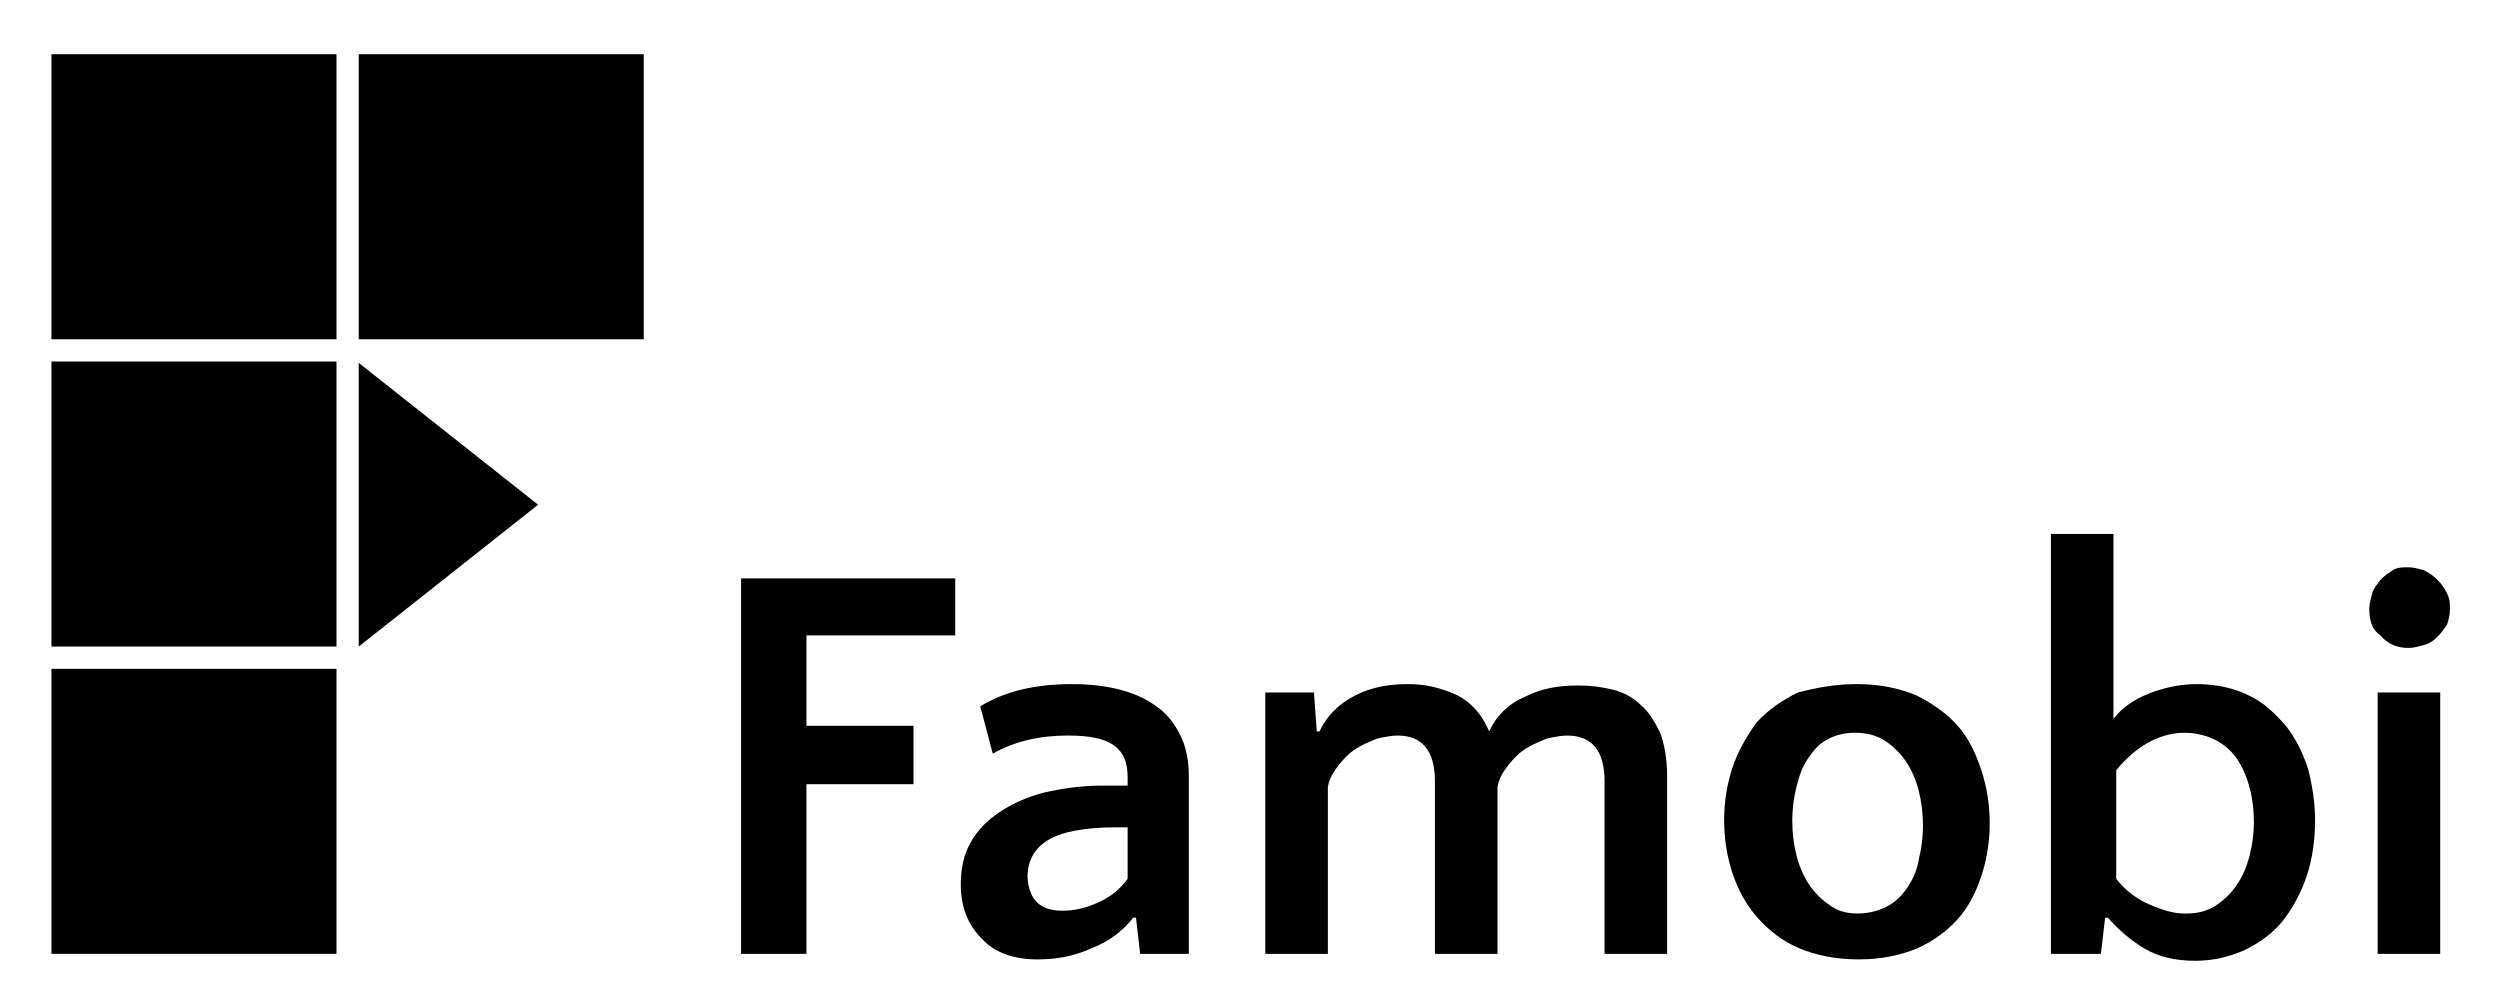
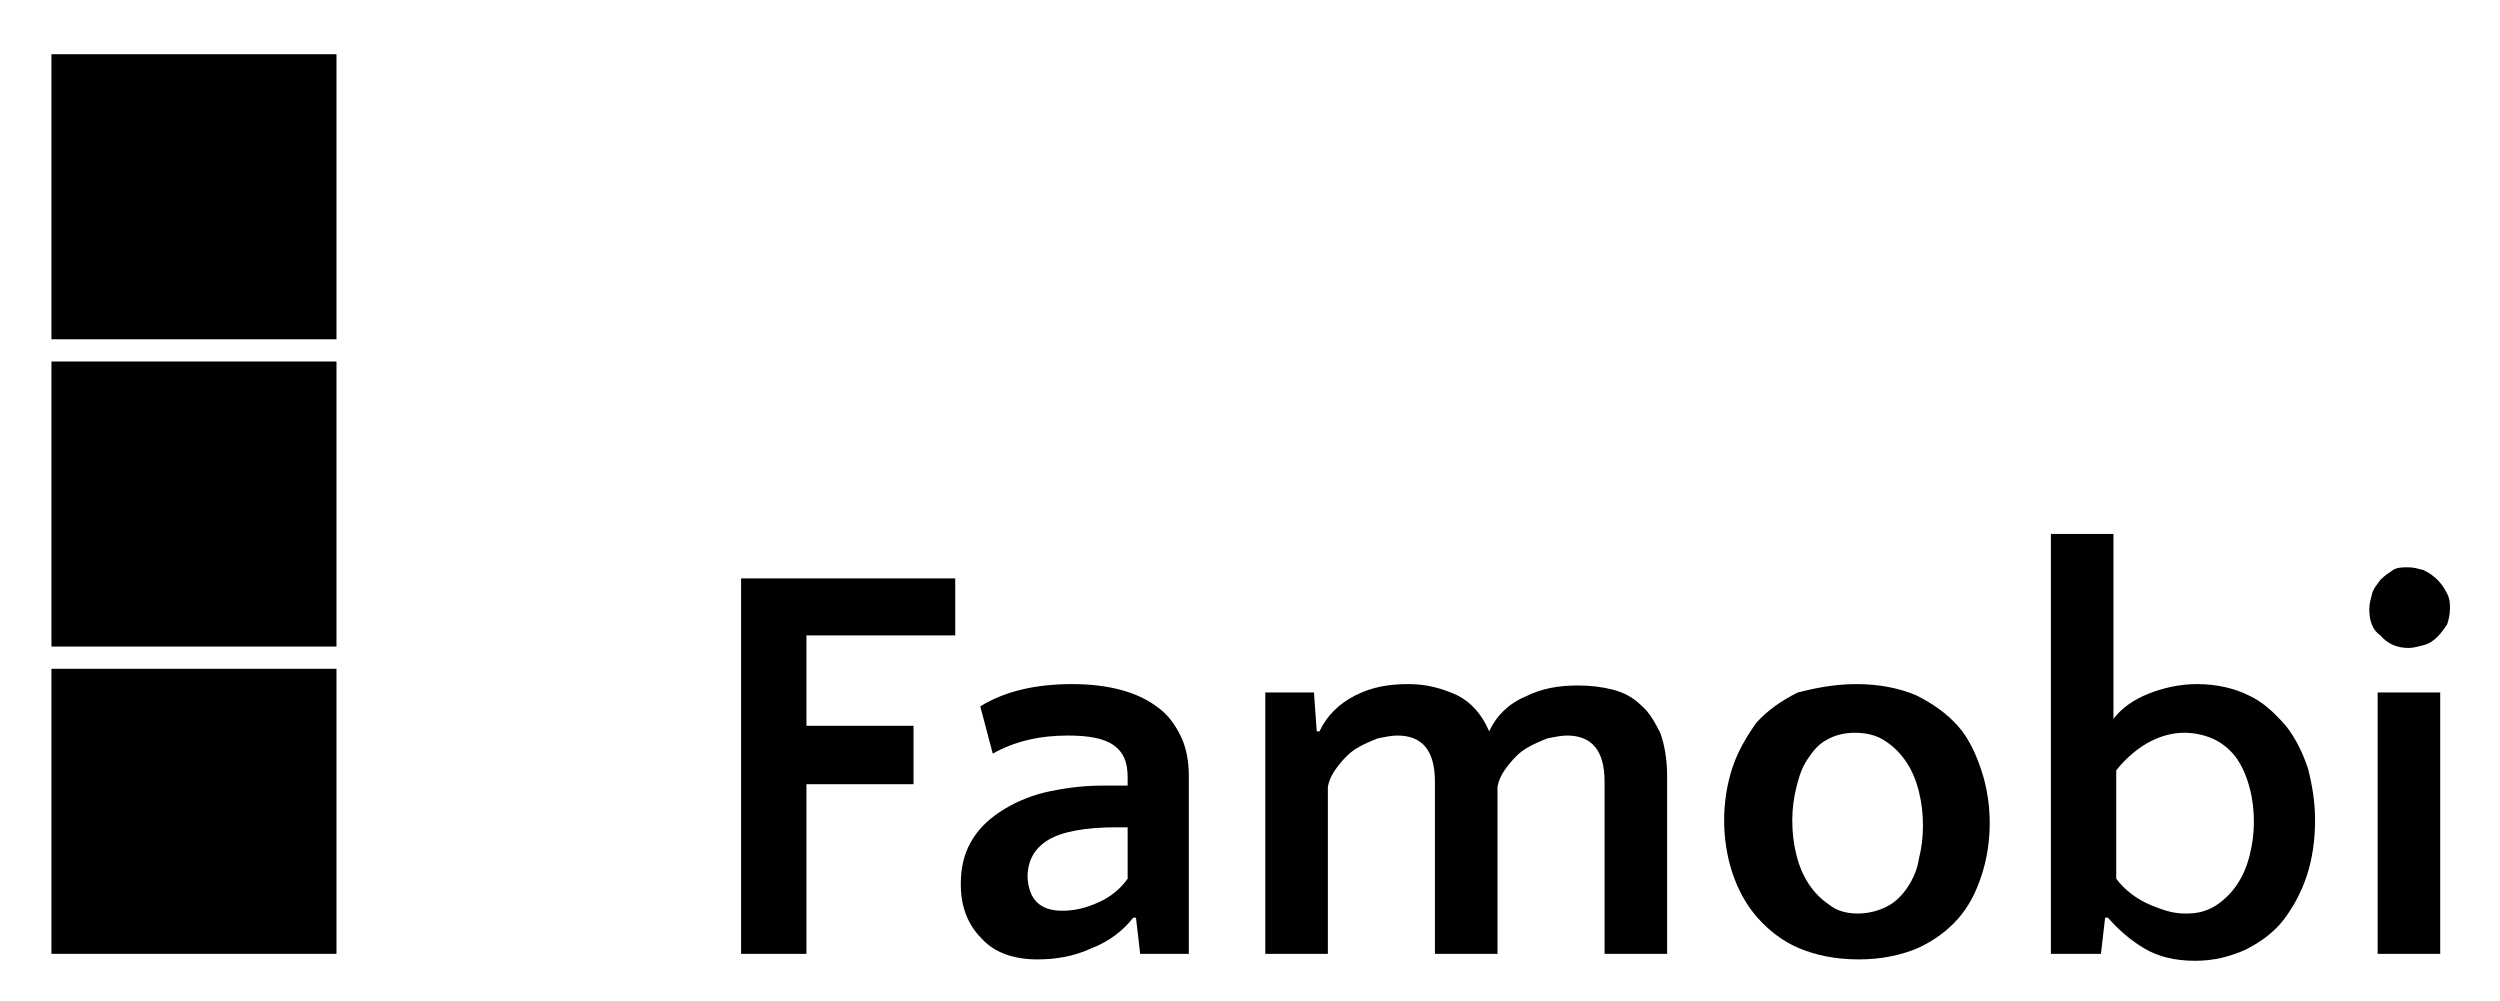
<svg viewBox="0 9 179.8 72">
  <style>.a{fill:#0092C3;}.b{fill:#F08119;}.c{fill:#333;}</style>
-   <rect x="25.8" y="12.9" width="20.5" height="20.5" class="a" />
  <rect x="3.7" y="12.9" width="20.5" height="20.5" class="a" />
  <rect x="3.7" y="35" width="20.5" height="20.5" class="b" />
  <rect x="3.7" y="57.1" width="20.5" height="20.5" class="c" />
-   <polygon points="25.8 35.1 25.8 55.5 38.7 45.3 " class="b" />
  <path d="M65.7 65.4H58v12.2h-4.7v-27h15.4v4.1H58v6.5h7.7V65.4z" class="c" />
  <path d="M82 77.6L81.7 75h-0.2c-0.7 0.9-1.7 1.7-3 2.2 -1.3 0.6-2.6 0.8-3.9 0.8 -1.7 0-3.1-0.5-4-1.5 -1-1-1.5-2.3-1.5-3.9 0-1.1 0.2-2.1 0.7-3 0.5-0.9 1.2-1.6 2.1-2.2 0.9-0.6 2-1.1 3.2-1.4 1.3-0.3 2.7-0.5 4.2-0.5h1.8v-0.6c0-1.1-0.3-1.8-1-2.3 -0.7-0.5-1.8-0.7-3.3-0.7 -2 0-3.8 0.4-5.4 1.3l-0.9-3.4c1.8-1.1 4-1.6 6.6-1.6 2.7 0 4.8 0.6 6.2 1.7 0.7 0.5 1.2 1.2 1.6 2 0.4 0.8 0.6 1.8 0.6 2.9v12.8H82zM76.4 74.5c0.9 0 1.7-0.2 2.6-0.6 0.9-0.4 1.6-1 2.1-1.7v-3.7h-0.8c-2.2 0-3.9 0.3-4.9 0.9 -1 0.6-1.5 1.5-1.5 2.7C74 73.7 74.8 74.5 76.4 74.5z" class="c" />
  <path d="M103.2 77.6V65.2c0-2.2-0.9-3.3-2.7-3.3 -0.4 0-0.9 0.1-1.4 0.2 -0.5 0.2-1 0.4-1.5 0.7 -0.5 0.3-0.9 0.7-1.3 1.2 -0.4 0.5-0.7 1-0.8 1.6v12h-4.5V58.8h3.5l0.2 2.8h0.2c0.5-1.1 1.4-2 2.6-2.6 1.2-0.6 2.4-0.8 3.8-0.8 1.3 0 2.4 0.3 3.5 0.8 1 0.5 1.8 1.4 2.3 2.6 0.5-1.1 1.4-2 2.6-2.5 1.2-0.6 2.4-0.8 3.8-0.8 0.9 0 1.7 0.1 2.5 0.3 0.8 0.2 1.5 0.6 2 1.1 0.6 0.5 1 1.2 1.4 2 0.3 0.8 0.5 1.9 0.5 3.1v12.8h-4.5V65.2c0-2.2-0.9-3.3-2.7-3.3 -0.4 0-0.9 0.1-1.4 0.2 -0.5 0.2-1 0.4-1.5 0.7 -0.5 0.3-0.9 0.7-1.3 1.2 -0.4 0.5-0.7 1-0.8 1.6v12H103.2z" class="c" />
  <path d="M133.5 58.2c1.7 0 3.1 0.3 4.3 0.8 1.2 0.6 2.2 1.3 3 2.2 0.8 0.9 1.3 2 1.7 3.2 0.4 1.2 0.6 2.5 0.6 3.8 0 1.3-0.2 2.6-0.6 3.8 -0.4 1.2-0.9 2.2-1.7 3.1 -0.8 0.9-1.8 1.6-2.9 2.1 -1.2 0.5-2.6 0.8-4.2 0.8 -1.7 0-3.1-0.3-4.3-0.8 -1.2-0.5-2.2-1.3-3-2.2 -0.8-0.9-1.4-2-1.8-3.2 -0.4-1.2-0.6-2.5-0.6-3.8 0-1.3 0.2-2.6 0.6-3.8 0.4-1.2 1-2.2 1.7-3.2 0.8-0.9 1.8-1.6 3-2.2C130.5 58.5 131.9 58.2 133.5 58.2zM133.6 74.7c0.8 0 1.5-0.2 2.1-0.5 0.6-0.3 1.1-0.8 1.5-1.4 0.4-0.6 0.7-1.3 0.8-2 0.2-0.8 0.3-1.6 0.3-2.4 0-0.9-0.1-1.7-0.3-2.5 -0.2-0.8-0.5-1.5-0.9-2.1 -0.4-0.6-0.9-1.1-1.5-1.5 -0.6-0.4-1.3-0.6-2.2-0.6 -0.8 0-1.5 0.2-2 0.5 -0.6 0.3-1 0.8-1.4 1.4 -0.4 0.6-0.6 1.2-0.8 2 -0.2 0.8-0.3 1.6-0.3 2.4 0 0.9 0.1 1.7 0.3 2.5 0.2 0.8 0.5 1.5 0.9 2.1 0.4 0.6 0.9 1.1 1.5 1.5C132.1 74.5 132.8 74.7 133.6 74.7z" class="c" />
  <path d="M157.9 78.1c-1.5 0-2.7-0.3-3.7-0.9 -1-0.6-1.8-1.3-2.6-2.2h-0.2l-0.3 2.6h-3.6V47.4h4.5v13.3c0.6-0.8 1.5-1.4 2.5-1.8 1-0.4 2.2-0.7 3.5-0.7 1.4 0 2.7 0.3 3.7 0.8 1.1 0.5 1.9 1.3 2.7 2.2 0.7 0.9 1.2 1.9 1.6 3.1 0.3 1.2 0.5 2.4 0.5 3.7 0 1.4-0.2 2.8-0.6 4 -0.4 1.2-1 2.3-1.7 3.2 -0.7 0.9-1.7 1.6-2.7 2.1C160.4 77.8 159.2 78.1 157.9 78.1zM157.3 74.7c0.8 0 1.5-0.2 2.1-0.6 0.6-0.4 1.1-0.9 1.5-1.5 0.4-0.6 0.7-1.3 0.9-2.1 0.2-0.8 0.3-1.6 0.3-2.4 0-0.8-0.1-1.7-0.3-2.4 -0.2-0.8-0.5-1.5-0.9-2.1 -0.4-0.6-1-1.1-1.6-1.4 -0.6-0.3-1.4-0.5-2.2-0.5 -0.8 0-1.6 0.2-2.4 0.6 -0.8 0.4-1.7 1.1-2.5 2.1v7.8c0.3 0.4 0.7 0.8 1.1 1.1s0.9 0.6 1.4 0.8c0.5 0.2 1 0.4 1.5 0.5S156.9 74.7 157.3 74.7z" class="c" />
  <path d="M170.4 52.8c0-0.4 0.1-0.7 0.2-1.1 0.1-0.4 0.4-0.7 0.6-1 0.3-0.3 0.6-0.5 0.9-0.7 0.3-0.2 0.7-0.2 1.1-0.2 0.4 0 0.7 0.1 1.1 0.2 0.4 0.2 0.7 0.4 1 0.7 0.3 0.3 0.5 0.6 0.7 1 0.2 0.4 0.2 0.7 0.2 1.1 0 0.4-0.1 0.8-0.2 1.1 -0.2 0.3-0.4 0.6-0.7 0.9 -0.3 0.3-0.6 0.5-1 0.6 -0.4 0.1-0.7 0.2-1.1 0.2 -0.8 0-1.5-0.3-2-0.9C170.6 54.3 170.4 53.6 170.4 52.8zM175.5 77.6H171V58.8h4.5V77.6z" class="c" />
</svg>